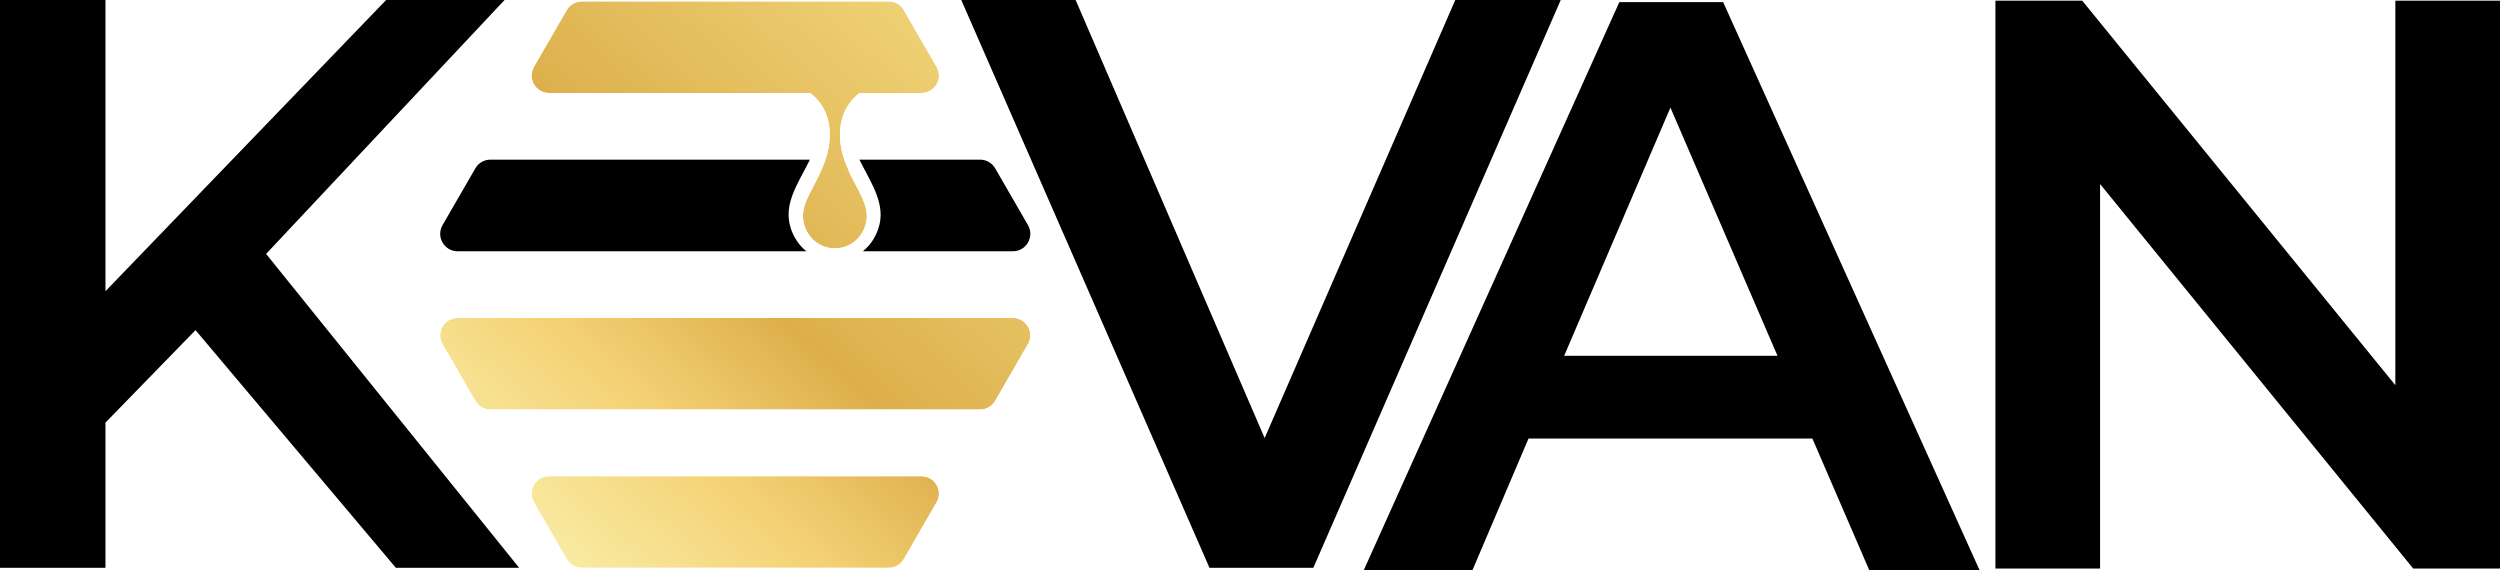
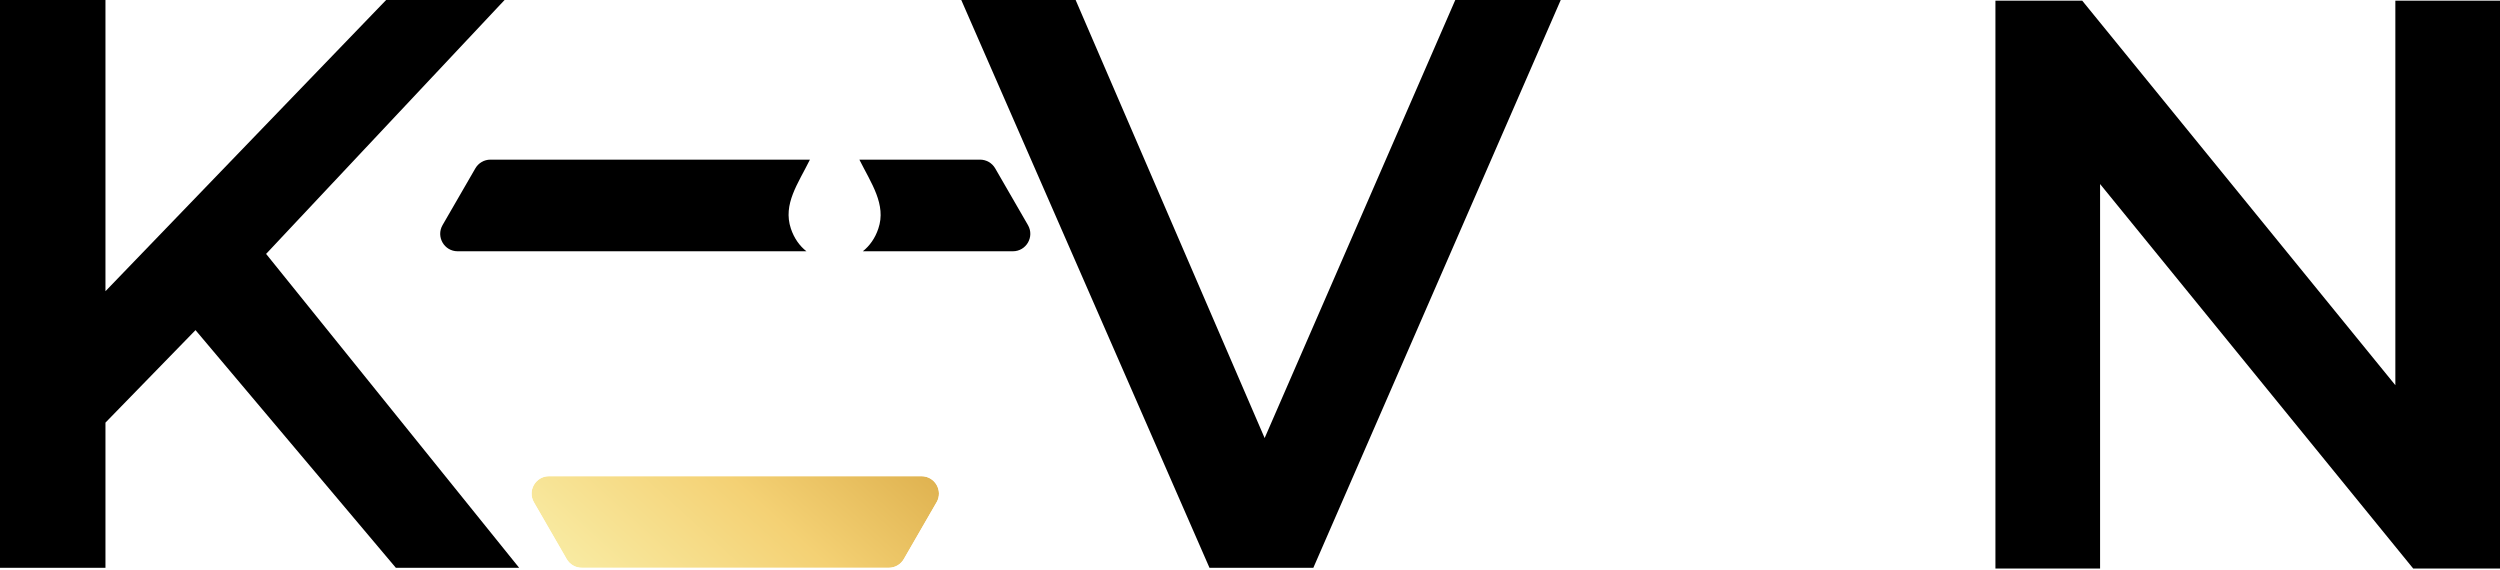
<svg xmlns="http://www.w3.org/2000/svg" viewBox="0 0 828.28 188.84" data-name="katman 2" id="katman_2">
  <defs>
    <style>
      .cls-1 {
        fill: none;
      }

      .cls-2 {
        clip-path: url(#clippath-1);
      }

      .cls-3 {
        clip-path: url(#clippath-2);
      }

      .cls-4 {
        filter: url(#drop-shadow-1);
      }

      .cls-4, .cls-5, .cls-6 {
        fill: url(#SARI_DEGRADE_kopya);
      }

      .cls-5 {
        filter: url(#drop-shadow-3);
      }

      .cls-6 {
        filter: url(#drop-shadow-2);
      }

      .cls-7 {
        clip-path: url(#clippath);
      }
    </style>
    <clipPath id="clippath">
-       <path d="M340.58,113.99l-10.86,18.82c-1.03,1.78-2.93,2.88-5,2.88h-162.24c-2.06,0-3.97-1.1-5-2.88l-10.86-18.82c-2.22-3.85.56-8.65,5-8.65h183.97c4.44,0,7.22,4.81,5,8.65Z" class="cls-1" />
-     </clipPath>
+       </clipPath>
    <linearGradient gradientUnits="userSpaceOnUse" gradientTransform="translate(-82.94 360.62) scale(1 -1)" y2="481.87" x2="523.1" y1="105.95" x1="182.42" data-name="SARI DEGRADE kopya" id="SARI_DEGRADE_kopya">
      <stop stop-color="#d6ab4d" offset="0" />
      <stop stop-color="#faf3b1" offset=".18" />
      <stop stop-color="#f4d174" offset=".33" />
      <stop stop-color="#ddaf4c" offset=".43" />
      <stop stop-color="#f5de84" offset=".71" />
      <stop stop-color="#d6ab4d" offset=".85" />
      <stop stop-color="#956423" offset="1" />
    </linearGradient>
    <filter filterUnits="userSpaceOnUse" height="294" width="257" y="-45.5" x="119.23" id="drop-shadow-1">
      <feOffset dy="5" dx="5" />
      <feGaussianBlur stdDeviation="4" result="blur" />
      <feFlood flood-opacity=".5" flood-color="#000" />
      <feComposite operator="in" in2="blur" />
      <feComposite in="SourceGraphic" />
    </filter>
    <clipPath id="clippath-1">
      <path d="M310.3,166.42l-10.86,18.82c-1.03,1.78-2.93,2.88-5,2.88h-101.69c-2.06,0-3.97-1.1-5-2.88l-10.86-18.82c-2.22-3.85.56-8.65,5-8.65h123.42c4.44,0,7.22,4.81,5,8.65Z" class="cls-1" />
    </clipPath>
    <filter filterUnits="userSpaceOnUse" height="294" width="257" y="-45.5" x="119.23" id="drop-shadow-2">
      <feOffset dy="5" dx="5" />
      <feGaussianBlur stdDeviation="4" result="blur-2" />
      <feFlood flood-opacity=".5" flood-color="#000" />
      <feComposite operator="in" in2="blur-2" />
      <feComposite in="SourceGraphic" />
    </filter>
    <clipPath id="clippath-2">
-       <path d="M305.3,30.82h-20.5c-6.81,5.18-7.86,13.8-5.08,22.07.35,1.02.75,2.03,1.2,3.02,2.57,6.61,7.98,12.37,5.75,18.91-3.29,9.95-16.83,9.93-20.12,0-2.1-6.31,2.58-11.46,5.31-17.87.63-1.34,1.19-2.69,1.64-4.06,2.73-8.3,1.78-16.88-5.07-22.07h-86.54c-4.44,0-7.21-4.81-5-8.65l10.87-18.82c1.03-1.79,2.93-2.88,5-2.88h101.68c2.07,0,3.97,1.1,5,2.88l10.87,18.82c2.23,3.84-.55,8.65-5,8.65Z" class="cls-1" />
-     </clipPath>
+       </clipPath>
    <filter filterUnits="userSpaceOnUse" height="294" width="257" y="-45.5" x="119.23" id="drop-shadow-3">
      <feOffset dy="5" dx="5" />
      <feGaussianBlur stdDeviation="4" result="blur-3" />
      <feFlood flood-opacity=".5" flood-color="#000" />
      <feComposite operator="in" in2="blur-3" />
      <feComposite in="SourceGraphic" />
    </filter>
  </defs>
  <g data-name="katman 1" id="katman_1">
    <g>
      <path d="M268.34,52.89c-3.92,7.95-9.02,14.73-6.31,22.85,1.08,3.23,2.9,5.75,5.15,7.51h-115.56c-4.44,0-7.21-4.81-5-8.66l10.87-18.81c1.03-1.79,2.93-2.89,4.99-2.89h105.86Z" />
      <path d="M335.58,83.25h-49.71c2.23-1.78,4.06-4.28,5.13-7.51,2.72-7.95-2.4-15.09-6.28-22.85h40c2.06,0,3.97,1.11,5,2.89l10.86,18.81c2.22,3.85-.56,8.66-5,8.66Z" />
      <g class="cls-7">
        <polygon points="358.98 29.48 358.98 163.73 242.72 230.85 126.46 163.73 126.46 29.48 242.72 -37.64 358.98 29.48" class="cls-4" />
      </g>
      <g class="cls-2">
        <polygon points="358.98 29.48 358.98 163.73 242.72 230.85 126.46 163.73 126.46 29.48 242.72 -37.64 358.98 29.48" class="cls-6" />
      </g>
      <g class="cls-3">
        <polygon points="358.98 29.48 358.98 163.73 242.72 230.85 126.46 163.73 126.46 29.48 242.72 -37.64 358.98 29.48" class="cls-5" />
      </g>
    </g>
    <path d="M64.77,109.38l-29.83,30.64v48.11H0V0h34.94v96.48L127.93,0h39.24l-79.01,84.12,83.85,104.01h-40.85l-66.38-78.75Z" />
    <path d="M517.09,0l-81.97,188.13h-34.4L318.48,0h37.89l62.62,145.13L482.15,0h34.94Z" />
-     <path d="M600.47,145.3h-94.06l-18.54,43.54h-36.01L536.5.71h34.4l84.93,188.13h-36.55l-18.81-43.54ZM588.91,117.89l-35.48-82.24-35.21,82.24h70.68Z" />
    <path d="M828.28.23v188.13h-28.76l-103.74-127.39v127.39h-34.67V.23h28.76l103.74,127.39V.23h34.67Z" />
  </g>
</svg>